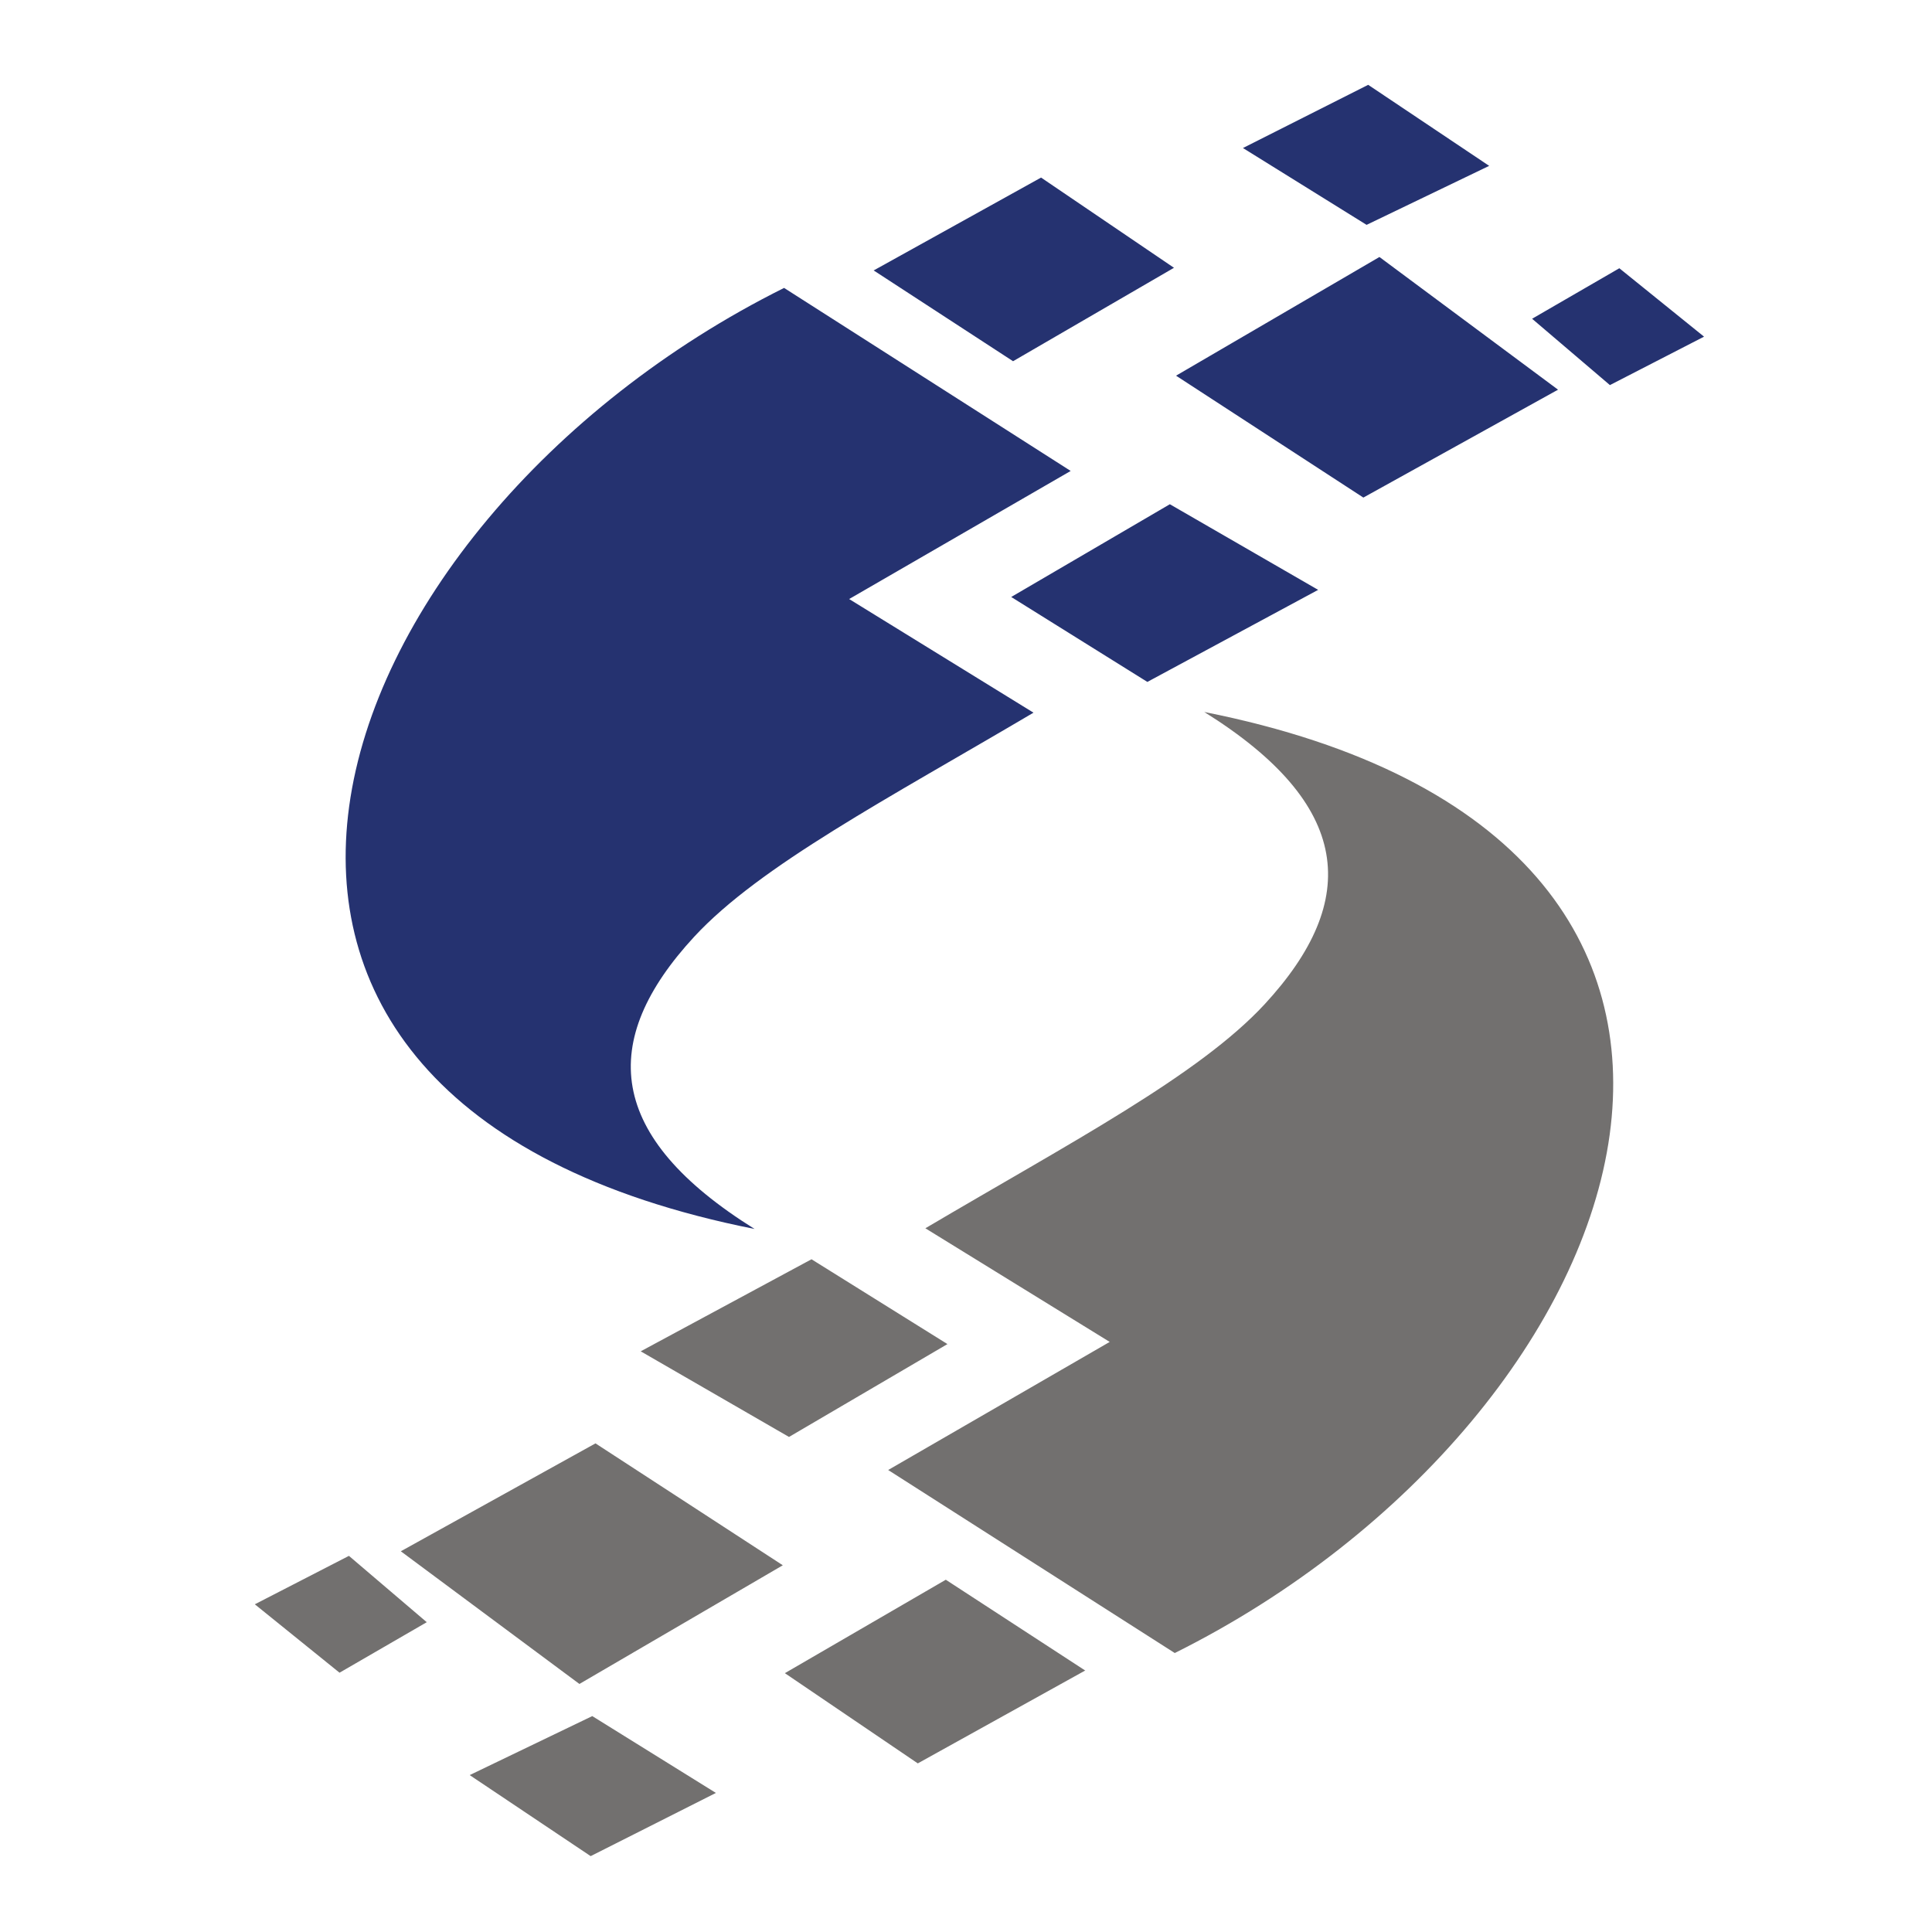
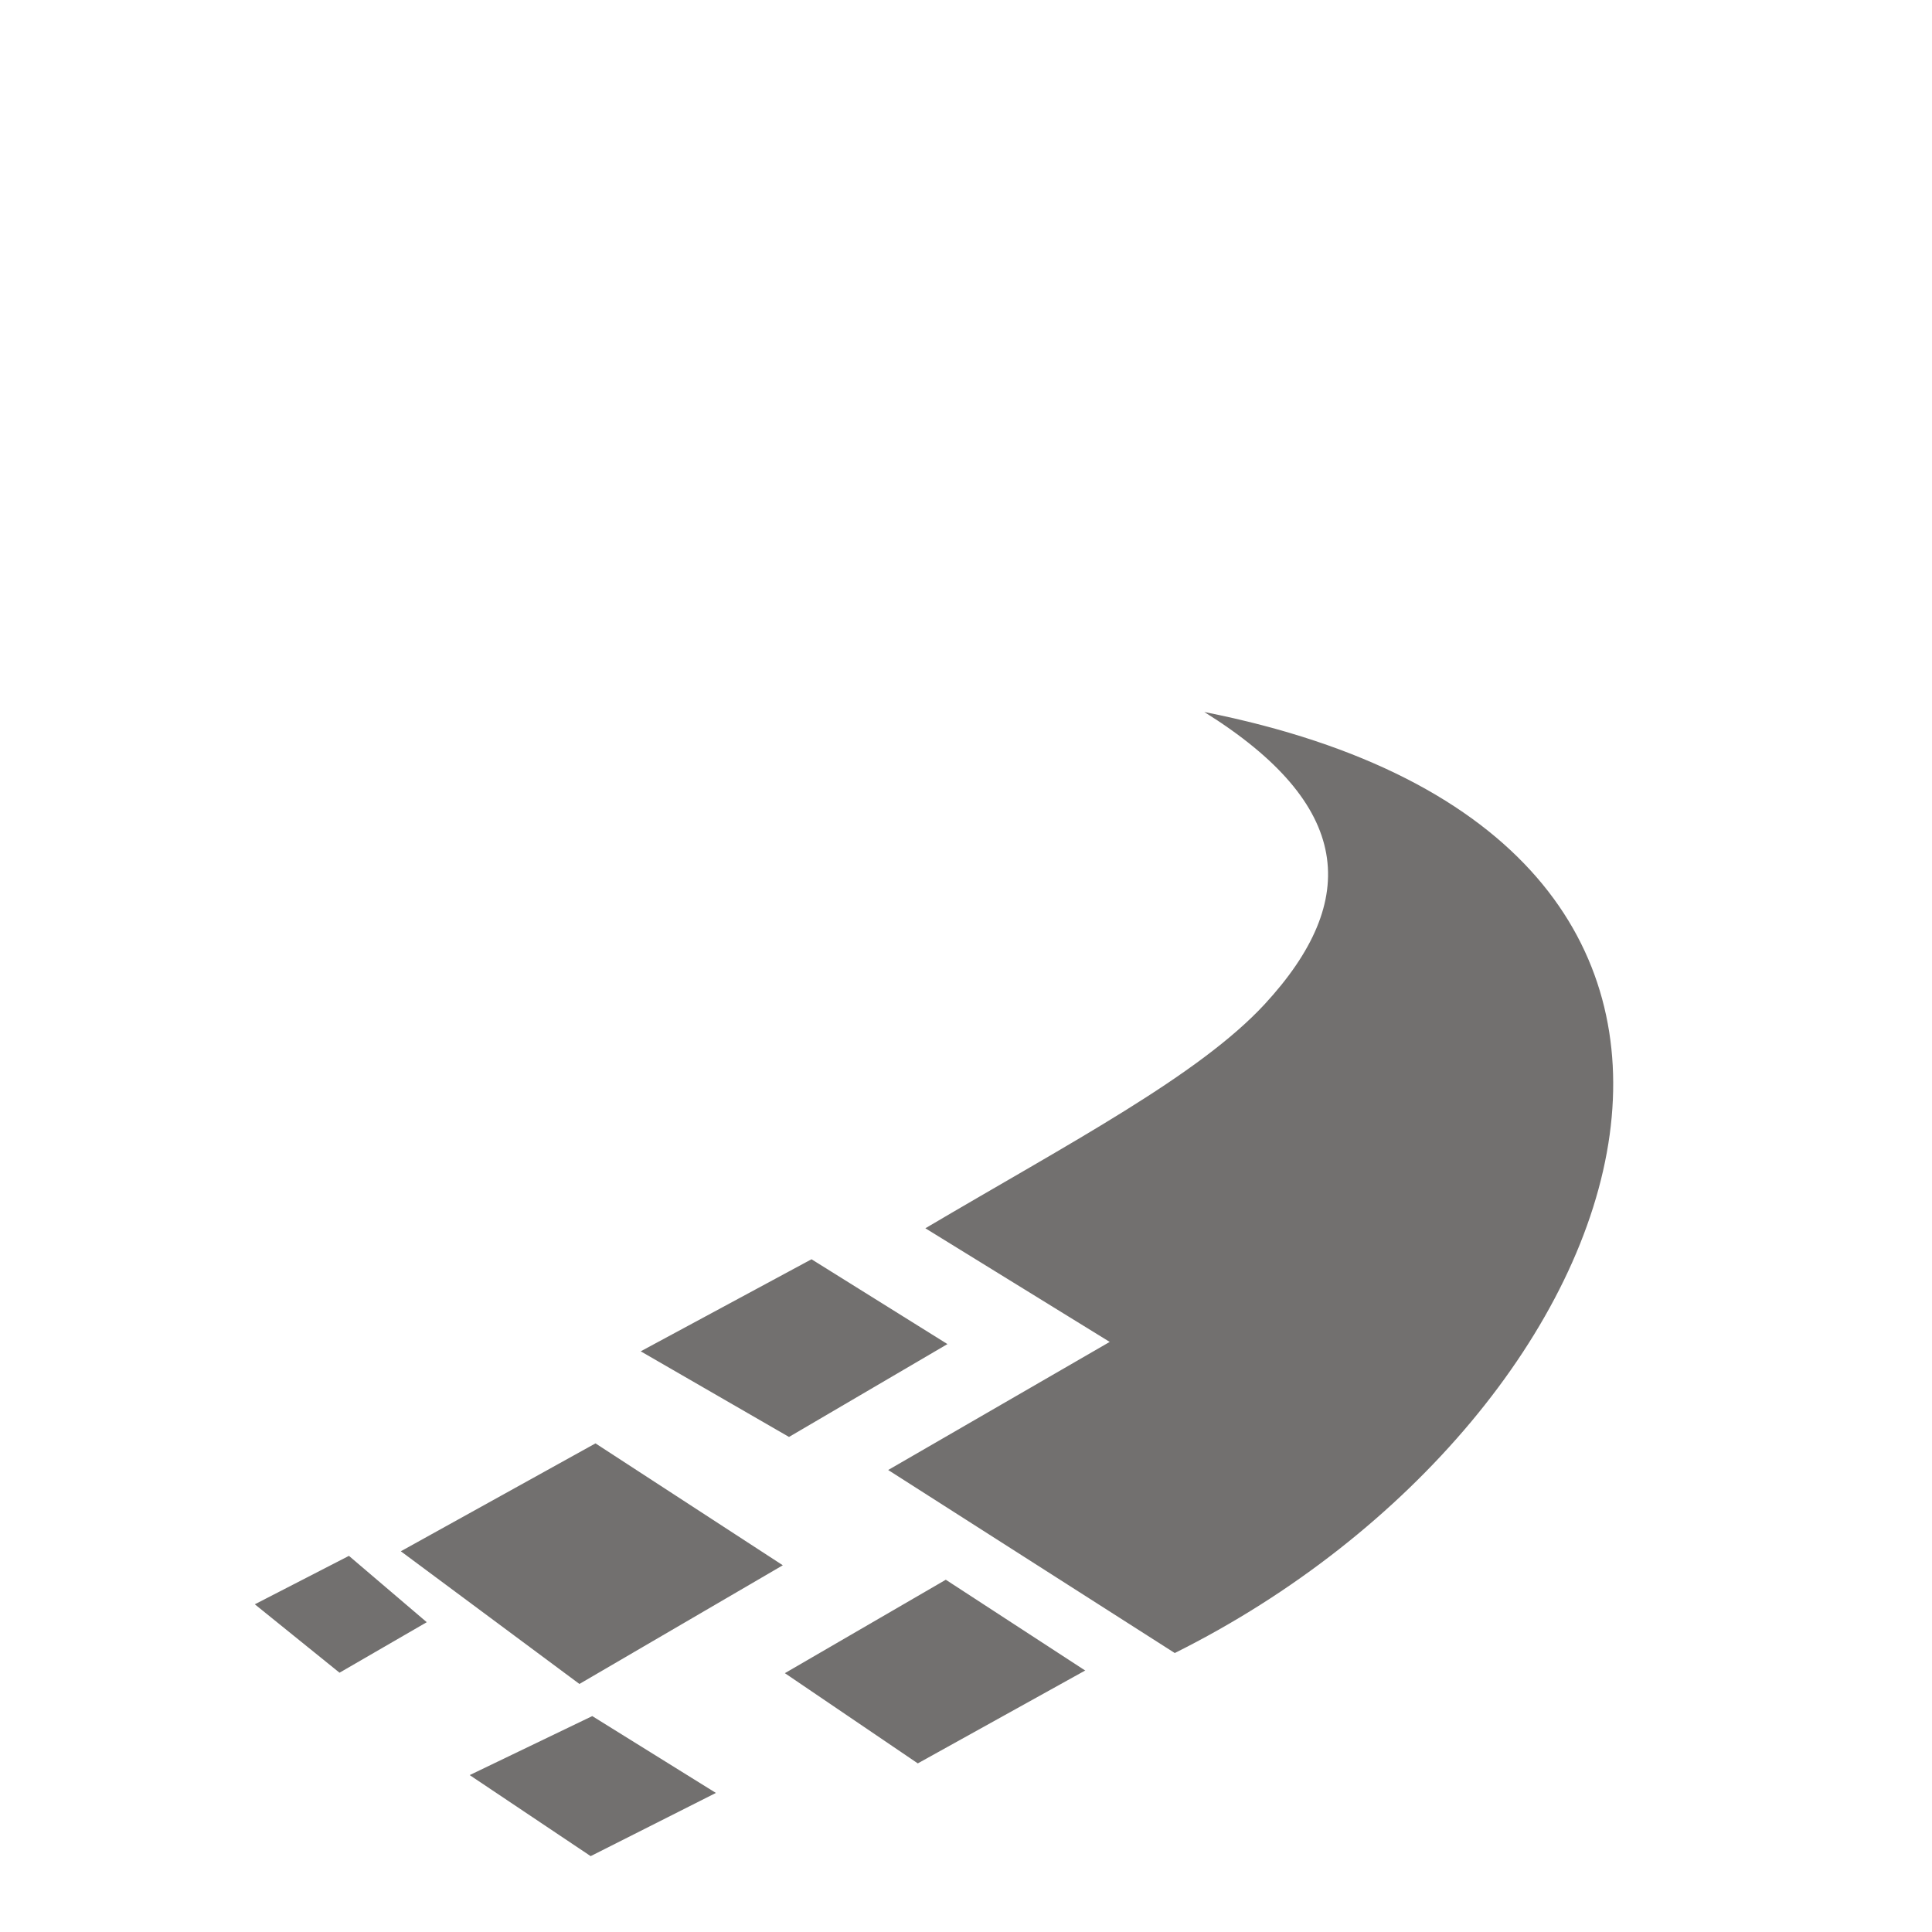
<svg xmlns="http://www.w3.org/2000/svg" xml:space="preserve" width="85px" height="85px" style="shape-rendering:geometricPrecision; text-rendering:geometricPrecision; image-rendering:optimizeQuality; fill-rule:evenodd; clip-rule:evenodd" viewBox="0 0 8.416 8.051">
  <defs>
    <style type="text/css">
   
    .fil2 {fill:none}
    .fil1 {fill:#72706F}
    .fil0 {fill:#253270}
   
  </style>
  </defs>
  <g id="Layer_x0020_1">
    <g id="_36073248">
-       <path id="_36073320" class="fil0" d="M3.416 1.072l1.248 0.797 -0.965 0.558 0.803 0.495c-0.635,0.375 -1.191,0.666 -1.478,0.976 -0.42,0.455 -0.383,0.87 0.263,1.273 -1.395,-0.277 -1.877,-1.029 -1.766,-1.841 0.115,-0.84 0.865,-1.745 1.894,-2.258zm0.389 -0.076l0.73 -0.405 0.579 0.393 -0.701 0.407 -0.608 -0.396zm1.61 -0.534l0.545 -0.275 0.527 0.353 -0.534 0.257 -0.539 -0.335zm1.259 0.744l0.38 -0.22 0.369 0.298 -0.41 0.211 -0.339 -0.289zm-1.551 0.248l0.886 -0.517 0.778 0.578 -0.848 0.47 -0.816 -0.531zm-0.718 0.964l0.691 -0.404 0.646 0.373 -0.744 0.401 -0.593 -0.37z" />
      <path id="_36073272" class="fil1" d="M5.117 7.018l-1.248 -0.797 0.965 -0.558 -0.803 -0.495c0.635,-0.375 1.191,-0.666 1.478,-0.976 0.42,-0.455 0.383,-0.87 -0.263,-1.273 1.395,0.277 1.877,1.029 1.766,1.841 -0.115,0.84 -0.865,1.745 -1.894,2.258zm-0.389 0.076l-0.73 0.405 -0.579 -0.393 0.701 -0.407 0.608 0.396zm-1.61 0.534l-0.545 0.275 -0.527 -0.353 0.534 -0.257 0.539 0.335zm-1.259 -0.744l-0.38 0.22 -0.369 -0.298 0.41 -0.211 0.339 0.289zm1.551 -0.248l-0.886 0.517 -0.778 -0.578 0.848 -0.47 0.816 0.531zm0.718 -0.964l-0.691 0.405 -0.646 -0.373 0.744 -0.401 0.593 0.37z" />
    </g>
-     <rect class="fil2" x="9.14219e-005" width="8.416" height="8.051" />
  </g>
</svg>